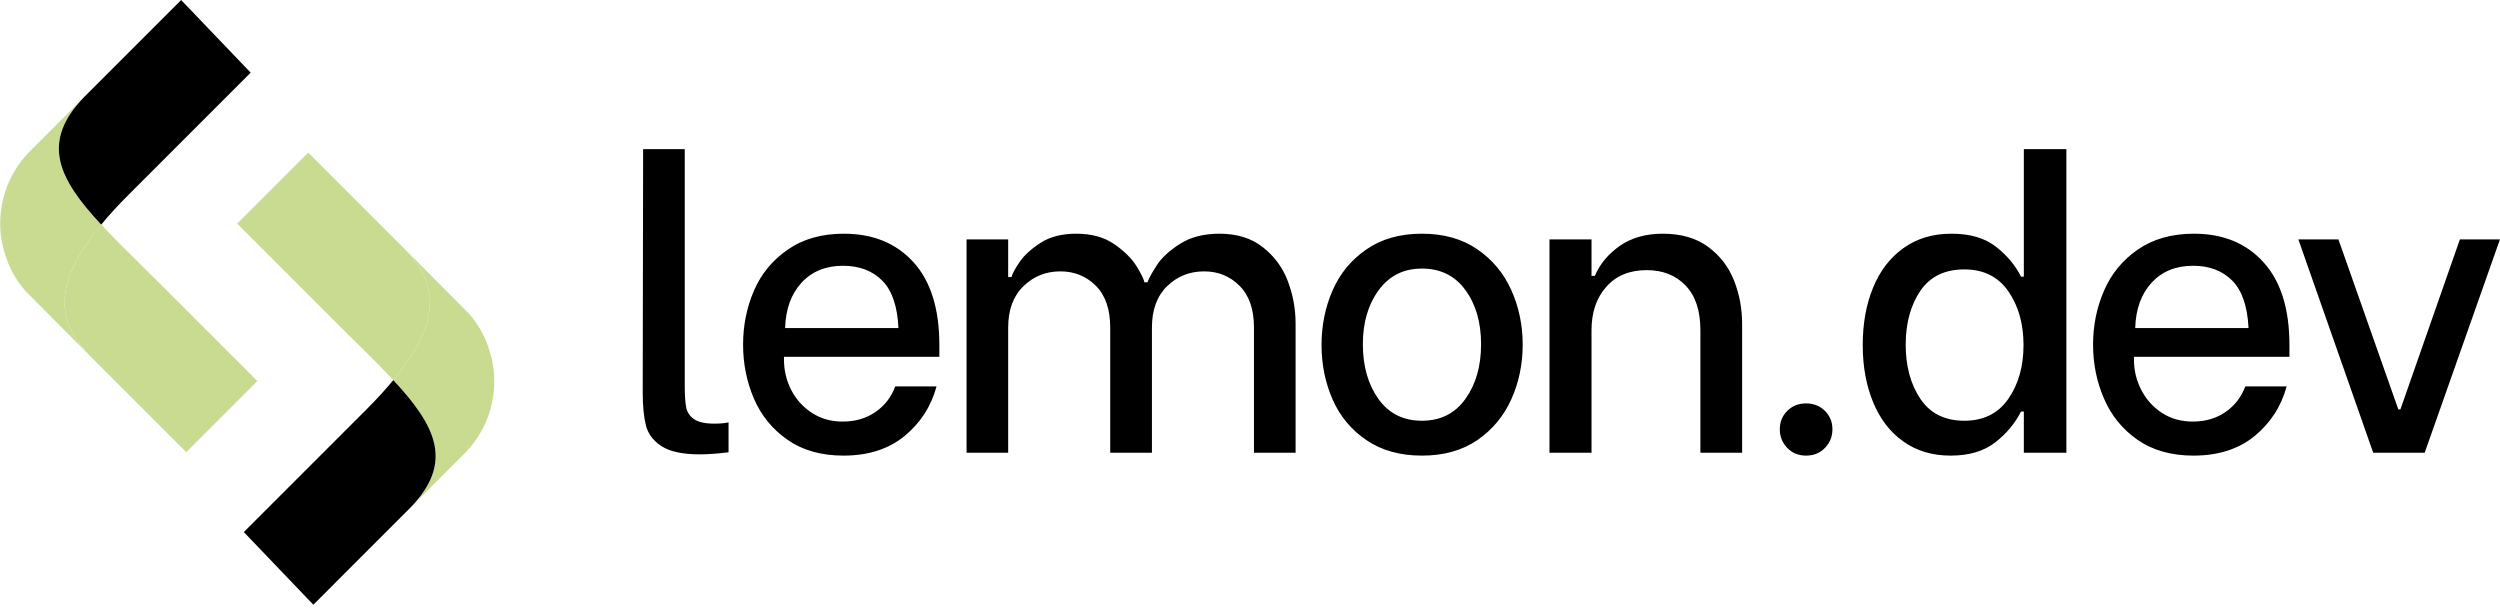
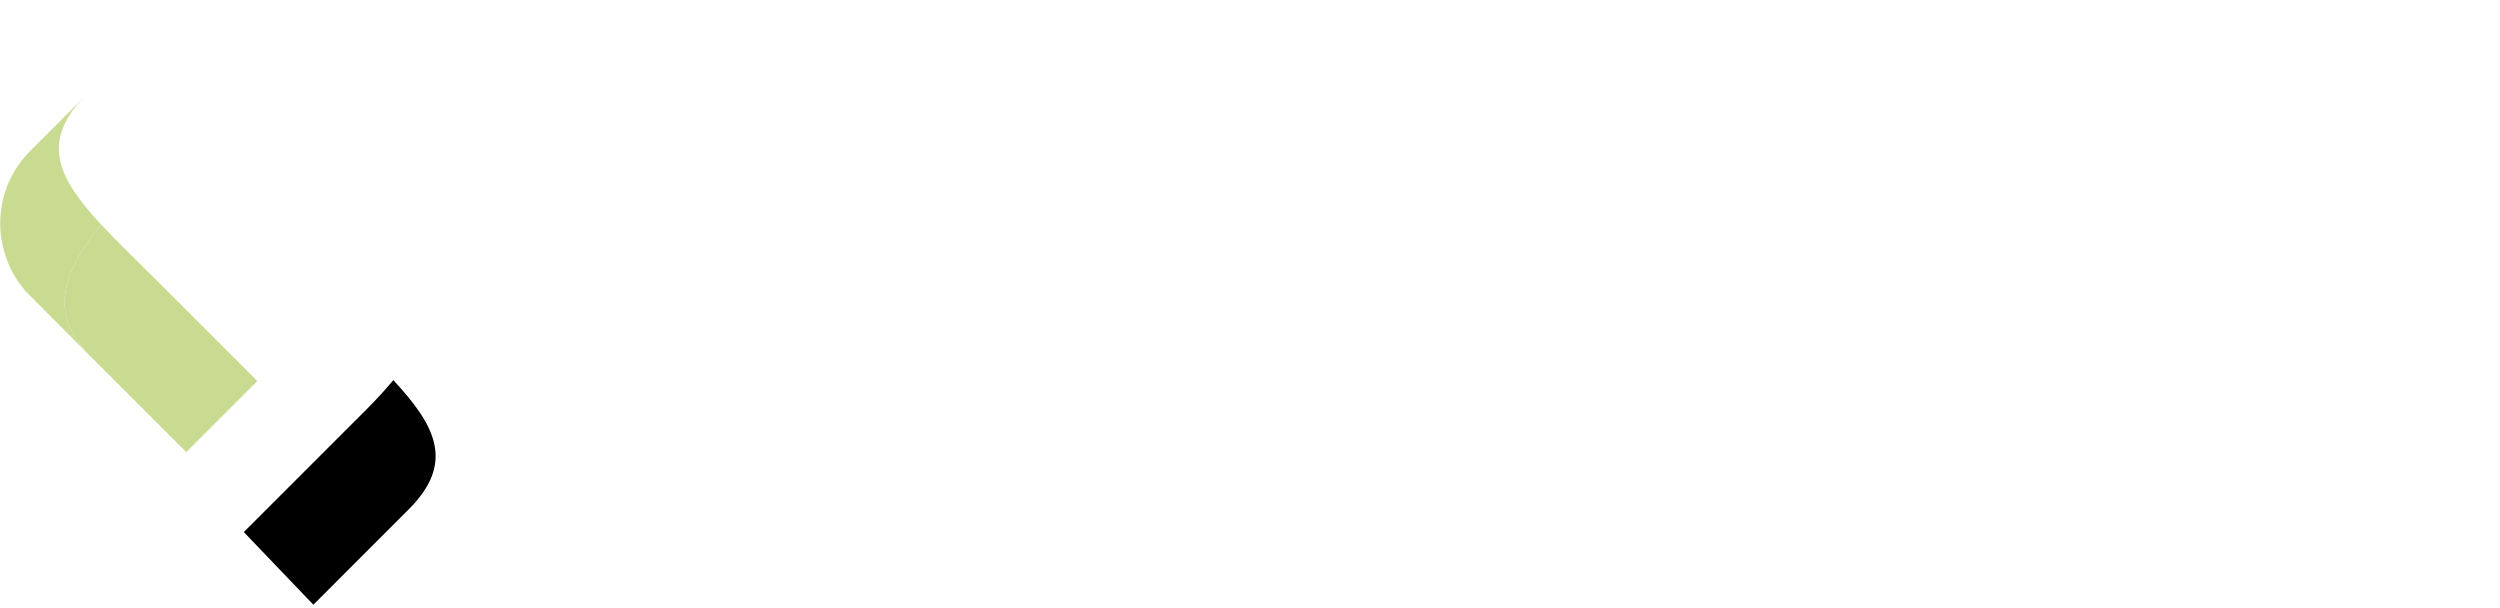
<svg xmlns="http://www.w3.org/2000/svg" width="1012" height="246" viewBox="0 0 1012 246" fill="none">
  <g clip-path="url(#clip0_566_120)">
    <g clip-path="url(#clip1_566_120)">
      <path d="M104.159 154.245L75.383 183.022L37.014 144.652L36.658 144.297C24.312 131.766 19.539 116.903 40.962 90.927C47.395 97.838 55.19 105.273 63.53 113.613L104.159 154.245Z" fill="#C9DB91" />
      <path d="M36.658 144.297L10.427 117.948H10.425C8.321 115.556 6.537 112.981 5.074 110.28C5.036 110.214 5.002 110.147 4.967 110.078C2.733 105.763 0.999 100.574 0.315 94.967C0.315 94.961 0.312 94.952 0.312 94.944C-0.943 83.23 2.762 71.085 11.432 61.916C11.455 61.89 11.481 61.864 11.507 61.838C11.752 61.582 12.003 61.325 12.257 61.071L34.396 38.932C16.148 57.466 23.622 72.3 40.961 90.927C19.539 116.903 24.312 131.766 36.658 144.297Z" fill="#C9DB91" />
-       <path d="M101.47 29.414L51.931 78.95C47.689 83.192 44.05 87.175 40.962 90.927C23.623 72.3 16.148 57.466 34.396 38.932L73.325 0L101.47 29.414Z" fill="black" />
-       <path d="M159.207 153.864C152.774 146.953 144.979 139.518 136.638 131.178L96.009 90.546L124.786 61.769L163.155 100.139L163.51 100.494C175.856 113.025 180.63 127.888 159.207 153.864Z" fill="#C9DB91" />
-       <path d="M188.737 182.875C188.714 182.901 188.688 182.927 188.662 182.953C188.416 183.209 188.165 183.466 187.911 183.72L165.773 205.859C184.021 187.325 176.546 172.491 159.207 153.864C180.63 127.888 175.856 113.025 163.51 100.494L189.741 126.843H189.744C191.848 129.235 193.631 131.81 195.095 134.511C195.132 134.577 195.167 134.644 195.201 134.713C197.435 139.028 199.17 144.217 199.854 149.824C199.854 149.83 199.856 149.839 199.856 149.847C201.112 161.561 197.406 173.706 188.737 182.875Z" fill="#C9DB91" />
      <path d="M165.772 205.859L126.843 244.791L98.699 215.377L148.237 165.841C152.479 161.599 156.119 157.616 159.207 153.865C176.546 172.491 184.021 187.325 165.772 205.859Z" fill="black" />
    </g>
    <g clip-path="url(#clip2_566_120)">
-       <path d="M283.404 183.929C276.429 183.929 271.247 182.837 267.858 180.652C264.469 178.467 262.34 175.652 261.471 172.206C260.603 168.761 260.169 164.307 260.169 158.845L260.337 60.358H277.186V155.904C277.186 159.938 277.382 162.949 277.774 164.937C278.166 166.898 279.231 168.481 280.967 169.685C282.704 170.89 285.491 171.492 289.329 171.492C291.401 171.492 293.264 171.324 294.917 170.988V183.089C290.323 183.649 286.485 183.929 283.404 183.929ZM341.429 184.433C332.466 184.433 324.931 182.304 318.824 178.047C312.69 173.789 308.152 168.243 305.211 161.408C302.27 154.573 300.799 147.276 300.799 139.517C300.799 131.758 302.27 124.461 305.211 117.627C308.152 110.82 312.718 105.288 318.908 101.03C325.071 96.744 332.634 94.601 341.598 94.601C353.39 94.601 362.788 98.453 369.791 106.156C376.766 113.859 380.253 125.036 380.253 139.685V144.433H317.354V145.568C317.354 149.937 318.334 154.041 320.295 157.879C322.256 161.688 325.043 164.769 328.656 167.122C332.27 169.475 336.415 170.652 341.093 170.652C346.247 170.652 350.673 169.363 354.371 166.786C358.096 164.237 360.771 160.778 362.396 156.408H379.119C376.934 164.475 372.62 171.17 366.177 176.492C359.735 181.786 351.485 184.433 341.429 184.433ZM317.816 132.795H363.698C363.278 123.943 361.079 117.529 357.102 113.551C353.096 109.573 347.816 107.585 341.261 107.585C334.287 107.585 328.684 109.867 324.455 114.433C320.253 119.027 318.04 125.148 317.816 132.795ZM391.261 183.257V96.912H408.11V112.164H409.455C409.763 110.848 410.855 108.817 412.732 106.072C414.581 103.355 417.41 100.764 421.219 98.299C425.057 95.834 429.875 94.601 435.673 94.601C441.892 94.601 447.046 96.03 451.135 98.887C455.225 101.716 458.264 104.769 460.253 108.047C462.214 111.324 463.194 113.397 463.194 114.265H464.497C465.029 112.753 466.261 110.498 468.194 107.501C470.099 104.475 473.208 101.576 477.522 98.803C481.836 96.002 487.214 94.601 493.656 94.601C500.771 94.601 506.64 96.436 511.261 100.106C515.911 103.775 519.273 108.369 521.345 113.887C523.418 119.405 524.455 125.106 524.455 130.988V183.257H507.606V132.627C507.606 125.204 505.659 119.559 501.766 115.694C497.9 111.8 493.124 109.853 487.438 109.853C481.527 109.853 476.527 111.856 472.438 115.862C468.348 119.839 466.303 125.428 466.303 132.627V183.257H449.413V132.627C449.413 125.204 447.48 119.559 443.614 115.694C439.721 111.8 434.931 109.853 429.245 109.853C423.362 109.853 418.376 111.856 414.287 115.862C410.169 119.839 408.11 125.428 408.11 132.627V183.257H391.261ZM575.589 184.433C566.738 184.433 559.259 182.346 553.152 178.173C547.018 174.027 542.452 168.551 539.455 161.744C536.457 154.909 534.959 147.557 534.959 139.685C534.959 131.702 536.457 124.307 539.455 117.501C542.452 110.666 547.018 105.148 553.152 100.946C559.259 96.716 566.738 94.601 575.589 94.601C584.441 94.601 591.934 96.716 598.068 100.946C604.175 105.148 608.754 110.666 611.808 117.501C614.861 124.307 616.387 131.646 616.387 139.517C616.387 147.388 614.861 154.741 611.808 161.576C608.754 168.383 604.175 173.901 598.068 178.131C591.934 182.332 584.441 184.433 575.589 184.433ZM575.589 170.316C583.124 170.316 588.992 167.374 593.194 161.492C597.424 155.582 599.539 148.201 599.539 139.349C599.539 130.498 597.424 123.187 593.194 117.416C588.992 111.618 583.124 108.719 575.589 108.719C568.166 108.719 562.326 111.646 558.068 117.501C553.81 123.327 551.682 130.61 551.682 139.349C551.682 148.201 553.782 155.582 557.984 161.492C562.186 167.374 568.054 170.316 575.589 170.316ZM627.228 183.257V96.912H644.245V111.66H645.589C647.662 106.842 651.037 102.795 655.715 99.517C660.421 96.24 666.219 94.601 673.11 94.601C680.533 94.601 686.654 96.38 691.471 99.938C696.261 103.495 699.749 108.033 701.934 113.551C704.119 119.069 705.211 124.938 705.211 131.156V183.257H688.32V133.635C688.32 125.764 686.331 119.755 682.354 115.61C678.376 111.436 673.11 109.349 666.556 109.349C659.665 109.349 654.231 111.59 650.253 116.072C646.247 120.554 644.245 126.408 644.245 133.635V183.257H627.228ZM731.093 184.433C728.04 184.433 725.505 183.397 723.488 181.324C721.471 179.223 720.463 176.702 720.463 173.761C720.463 170.82 721.471 168.341 723.488 166.324C725.505 164.307 728.04 163.299 731.093 163.299C734.175 163.299 736.724 164.307 738.74 166.324C740.757 168.341 741.766 170.82 741.766 173.761C741.766 176.702 740.757 179.223 738.74 181.324C736.724 183.397 734.175 184.433 731.093 184.433ZM789.623 184.433C782.172 184.433 775.771 182.515 770.421 178.677C765.071 174.867 761.009 169.573 758.236 162.795C755.435 156.016 754.034 148.313 754.034 139.685C754.034 130.946 755.435 123.187 758.236 116.408C761.009 109.629 765.099 104.307 770.505 100.442C775.911 96.548 782.382 94.601 789.917 94.601C797.48 94.601 803.488 96.352 807.942 99.853C812.424 103.355 815.813 107.402 818.11 111.996H819.245V60.358H836.471V183.257H819.245V166.576H818.11C815.701 171.366 812.214 175.54 807.648 179.097C803.054 182.655 797.046 184.433 789.623 184.433ZM795.169 170.316C802.928 170.316 808.852 167.374 812.942 161.492C817.06 155.582 819.119 148.313 819.119 139.685C819.119 131.058 817.06 123.789 812.942 117.879C808.852 111.996 802.928 109.055 795.169 109.055C787.214 109.055 781.261 111.968 777.312 117.795C773.39 123.649 771.429 130.89 771.429 139.517C771.429 148.257 773.418 155.582 777.396 161.492C781.373 167.374 787.298 170.316 795.169 170.316ZM887.942 184.433C878.978 184.433 871.429 182.304 865.295 178.047C859.189 173.789 854.665 168.243 851.724 161.408C848.754 154.573 847.27 147.276 847.27 139.517C847.27 131.758 848.754 124.461 851.724 117.627C854.665 110.82 859.217 105.288 865.379 101.03C871.569 96.744 879.147 94.601 888.11 94.601C899.903 94.601 909.287 98.453 916.261 106.156C923.264 113.859 926.766 125.036 926.766 139.685V144.433H863.824V145.568C863.824 149.937 864.819 154.041 866.808 157.879C868.768 161.688 871.541 164.769 875.127 167.122C878.74 169.475 882.9 170.652 887.606 170.652C892.732 170.652 897.158 169.363 900.883 166.786C904.581 164.237 907.256 160.778 908.908 156.408H925.631C923.446 164.475 919.132 171.17 912.69 176.492C906.219 181.786 897.97 184.433 887.942 184.433ZM864.329 132.795H910.211C909.763 123.943 907.55 117.529 903.572 113.551C899.595 109.573 894.329 107.585 887.774 107.585C880.771 107.585 875.169 109.867 870.967 114.433C866.766 119.027 864.553 125.148 864.329 132.795ZM960.673 183.257L930.379 96.912H946.597L970.841 165.736H971.682L995.757 96.912H1011.98L981.513 183.257H960.673Z" fill="black" />
-     </g>
+       </g>
  </g>
  <defs>
    <clipPath id="clip0_566_120">
      <rect width="1011.98" height="245.791" fill="white" />
    </clipPath>
    <clipPath id="clip1_566_120">
      <rect width="200.169" height="244.791" fill="white" />
    </clipPath>
    <clipPath id="clip2_566_120">
-       <rect width="751.807" height="124.076" fill="white" transform="translate(260.169 60.358)" />
-     </clipPath>
+       </clipPath>
  </defs>
</svg>